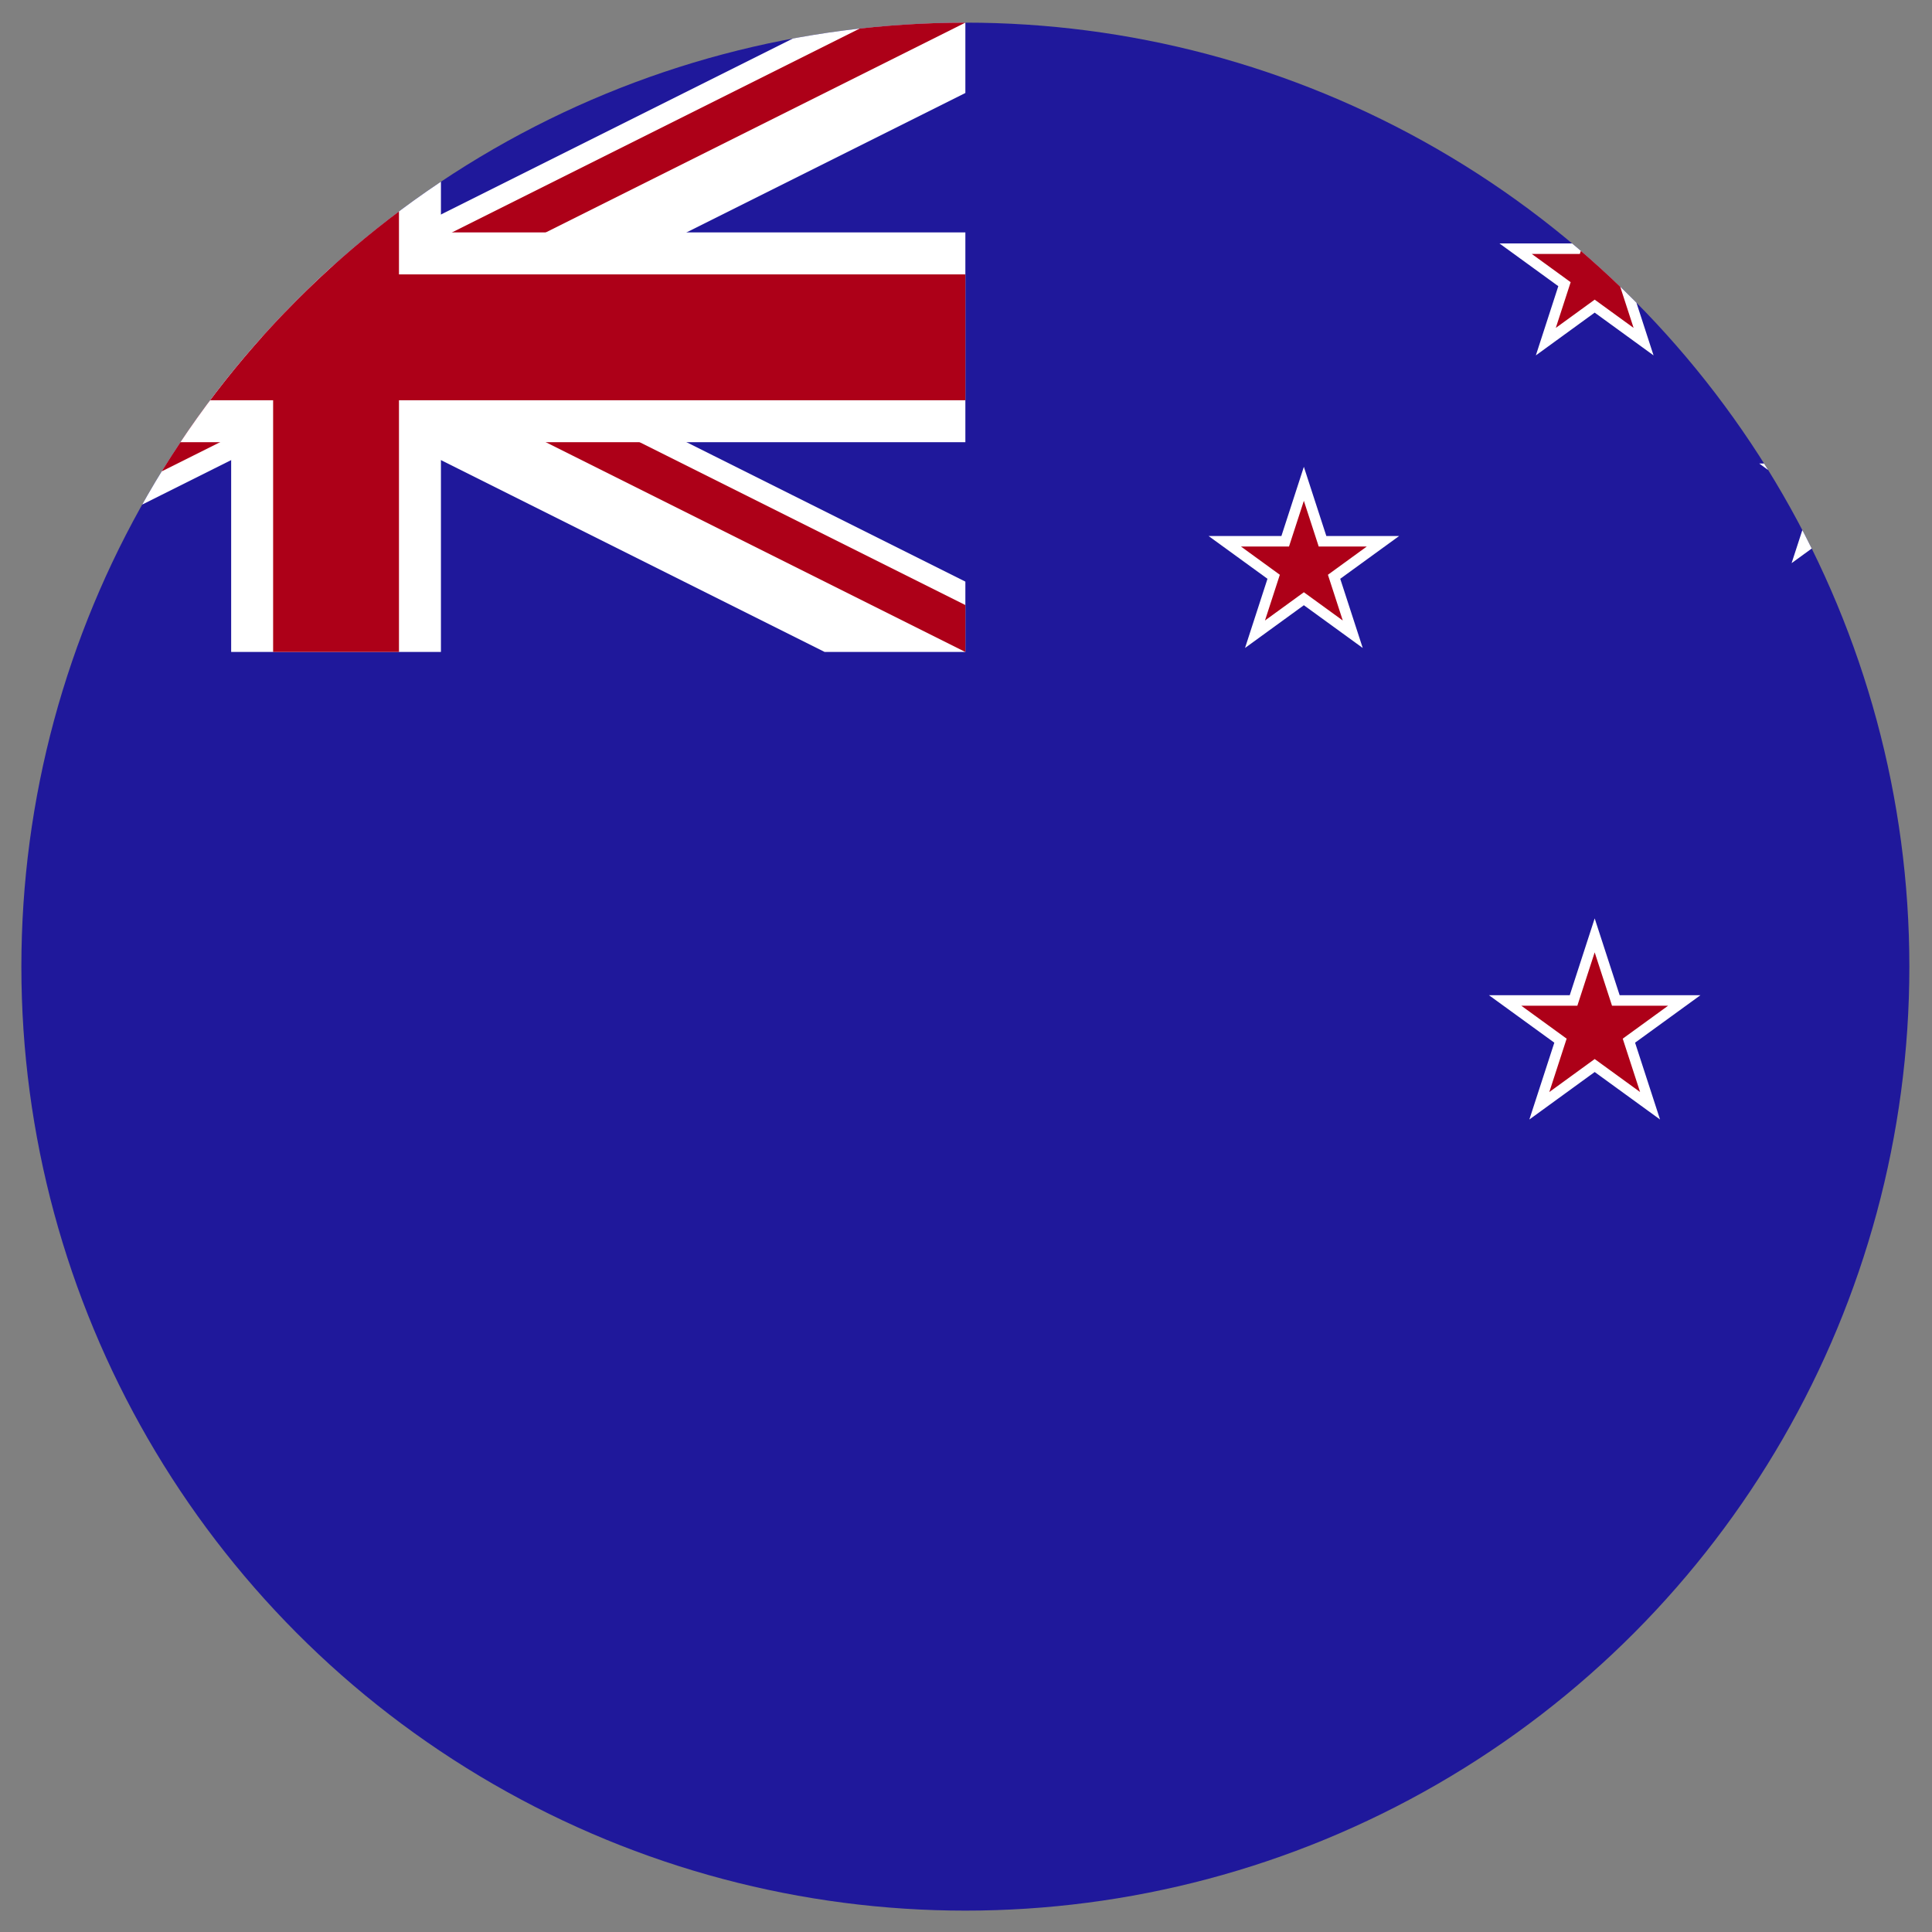
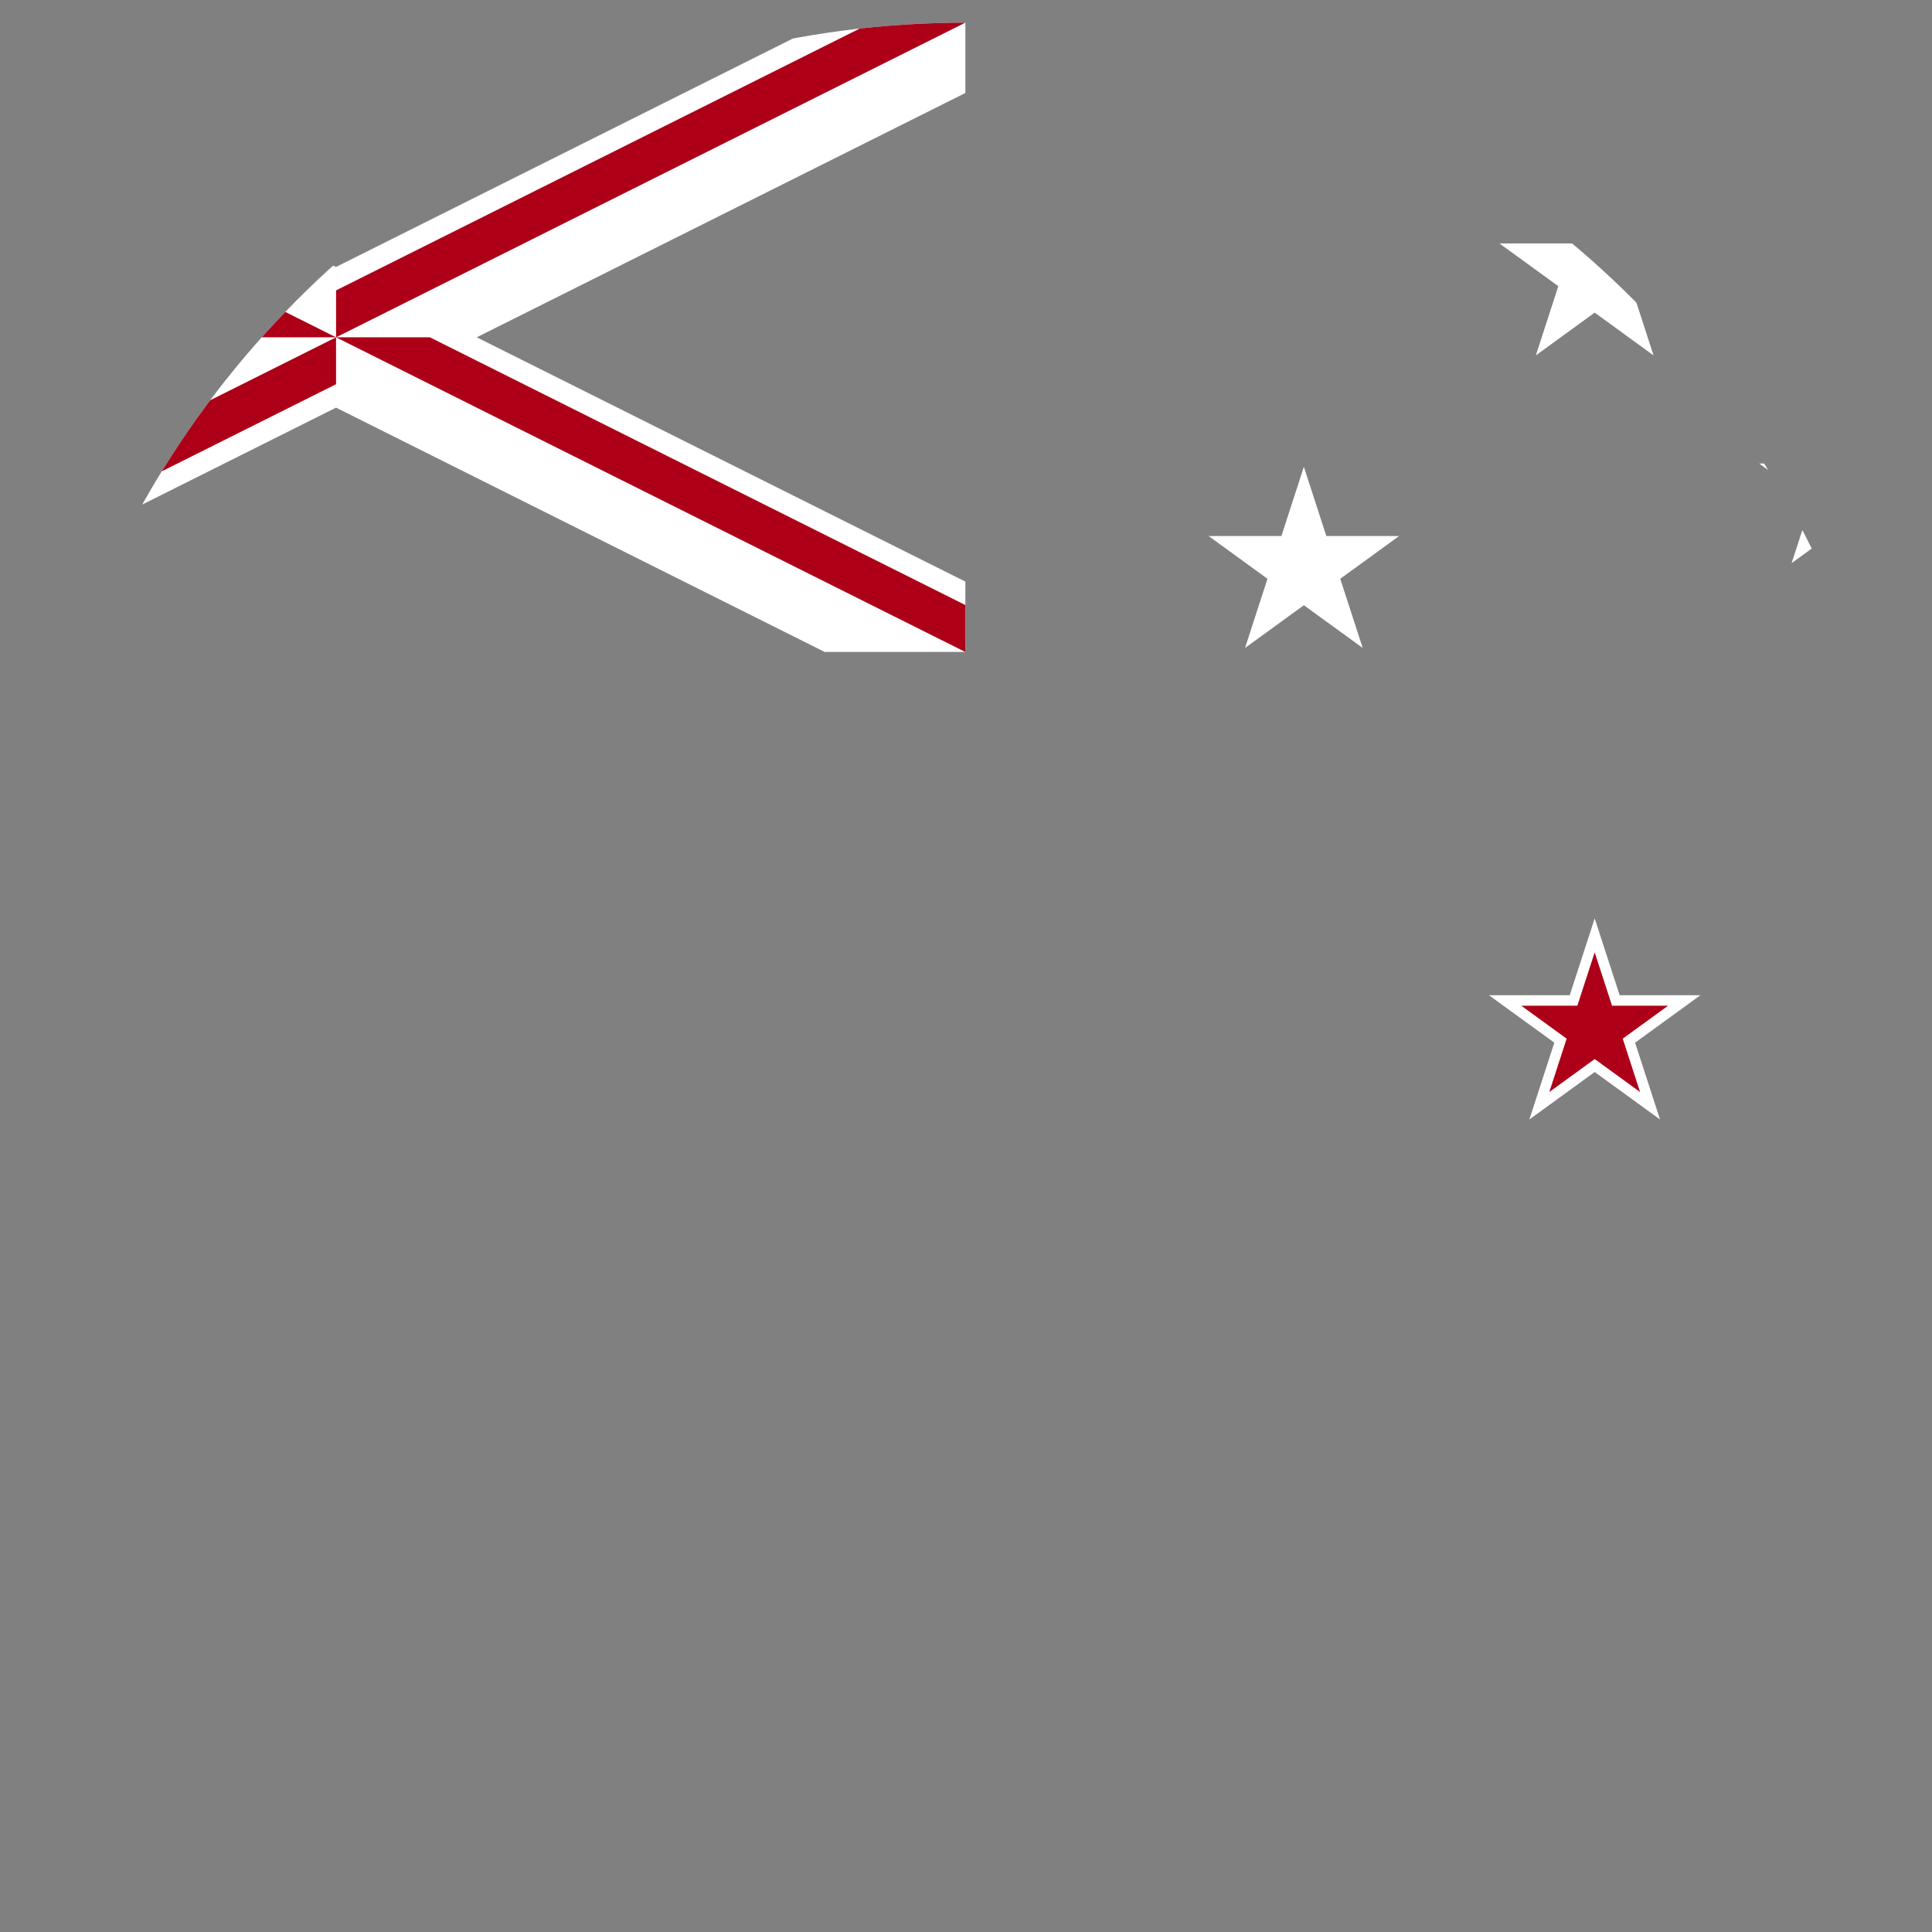
<svg xmlns="http://www.w3.org/2000/svg" xmlns:xlink="http://www.w3.org/1999/xlink" version="1.1" x="0px" y="0px" viewBox="0 0 64 64" style="enable-background:new 0 0 64 64;" xml:space="preserve">
  <rect x="0" y="0" width="64" height="64" fill="#808080" stroke="none" />
  <g id="nz">
    <g>
      <defs>
        <circle id="SVGID_1_" cx="31.979" cy="32.021" r="31.271" />
      </defs>
      <clipPath id="SVGID_2_">
        <use xlink:href="#SVGID_1_" style="overflow:visible;" />
      </clipPath>
      <g style="clip-path:url(#SVGID_2_);">
-         <rect id="_x31_5" x="-9.715" y="0.75" style="fill:#1F189B;" width="83.389" height="62.542" />
        <g id="Group_2">
          <defs>
            <rect id="_x31_3" x="-9.715" y="0.75" width="41.694" height="20.847" />
          </defs>
          <clipPath id="_x31_3_1_">
            <use xlink:href="#_x31_3" style="overflow:visible;" />
          </clipPath>
          <path id="_x31_4" style="clip-path:url(#_x31_3_1_);stroke:#FFFFFF;stroke-width:4.169;" d="M-9.715,0.75l41.694,20.847       M-9.715,21.597L31.979,0.75" />
        </g>
        <g id="Group_1">
          <defs>
            <path id="_x31_1" d="M-9.715,0.75l20.847,10.424H-9.715V0.75z M11.132,0.75h20.847L11.132,11.174V0.75z M11.132,11.174h20.847       v10.424L11.132,11.174z M11.132,11.174v10.424H-9.715L11.132,11.174z" />
          </defs>
          <clipPath id="_x31_1_1_">
            <use xlink:href="#_x31_1" style="overflow:visible;" />
          </clipPath>
          <path id="_x31_2" style="clip-path:url(#_x31_1_1_);fill:none;stroke:#AD0018;stroke-width:2.78;" d="M-9.715,0.75      l41.694,20.847 M-9.715,21.597L31.979,0.75" />
        </g>
-         <path id="_x31_0" style="stroke:#FFFFFF;stroke-width:6.949;" d="M11.132,0.75v20.847 M-9.715,11.174h41.694" />
-         <path id="_x39_" style="fill:none;stroke:#AD0018;stroke-width:4.169;" d="M11.132,0.75v20.847 M-9.715,11.174h41.694" />
        <polygon id="_x38_" style="fill:#FFFFFF;" points="58.277,15.355 60.012,16.616 59.349,18.655 61.084,17.395 62.819,18.655      62.156,16.616 63.891,15.355 61.747,15.355 61.084,13.315 60.421,15.355    " />
        <polygon id="_x37_" style="fill:#AD0018;" points="59.347,15.703 60.42,16.483 60.01,17.745 61.084,16.965 62.158,17.745      61.748,16.483 62.821,15.703 61.494,15.703 61.084,14.441 60.674,15.703    " />
        <polygon id="_x36_" style="fill:#FFFFFF;" points="49.671,8.064 51.621,9.48 50.877,11.773 52.826,10.356 54.776,11.773      54.031,9.48 55.981,8.064 53.571,8.064 52.826,5.772 52.082,8.064    " />
-         <polygon id="_x35_" style="fill:#AD0018;" points="50.742,8.412 52.03,9.348 51.538,10.862 52.826,9.926 54.115,10.862      53.623,9.348 54.911,8.412 53.318,8.412 52.826,6.897 52.334,8.412    " />
        <polygon id="_x34_" style="fill:#FFFFFF;" points="40.037,17.757 41.987,19.173 41.243,21.465 43.192,20.049 45.142,21.465      44.397,19.173 46.347,17.757 43.937,17.757 43.192,15.464 42.448,17.757    " />
-         <polygon id="_x33__1_" style="fill:#AD0018;" points="41.108,18.104 42.396,19.04 41.904,20.555 43.192,19.619 44.481,20.555      43.989,19.04 45.277,18.104 43.684,18.104 43.192,16.59 42.7,18.104    " />
        <polygon id="_x32__1_" style="fill:#FFFFFF;" points="49.324,32.968 51.489,34.54 50.662,37.085 52.826,35.512 54.991,37.085      54.164,34.54 56.329,32.968 53.653,32.968 52.826,30.423 52,32.968    " />
        <polygon id="_x31__7_" style="fill:#AD0018;" points="50.394,33.315 51.897,34.407 51.323,36.175 52.826,35.082 54.33,36.175      53.755,34.407 55.259,33.315 53.4,33.315 52.826,31.548 52.252,33.315    " />
      </g>
    </g>
    <circle style="fill:none;" cx="31.979" cy="32.021" r="31.271" />
  </g>
  <g id="Layer_1">
</g>
</svg>